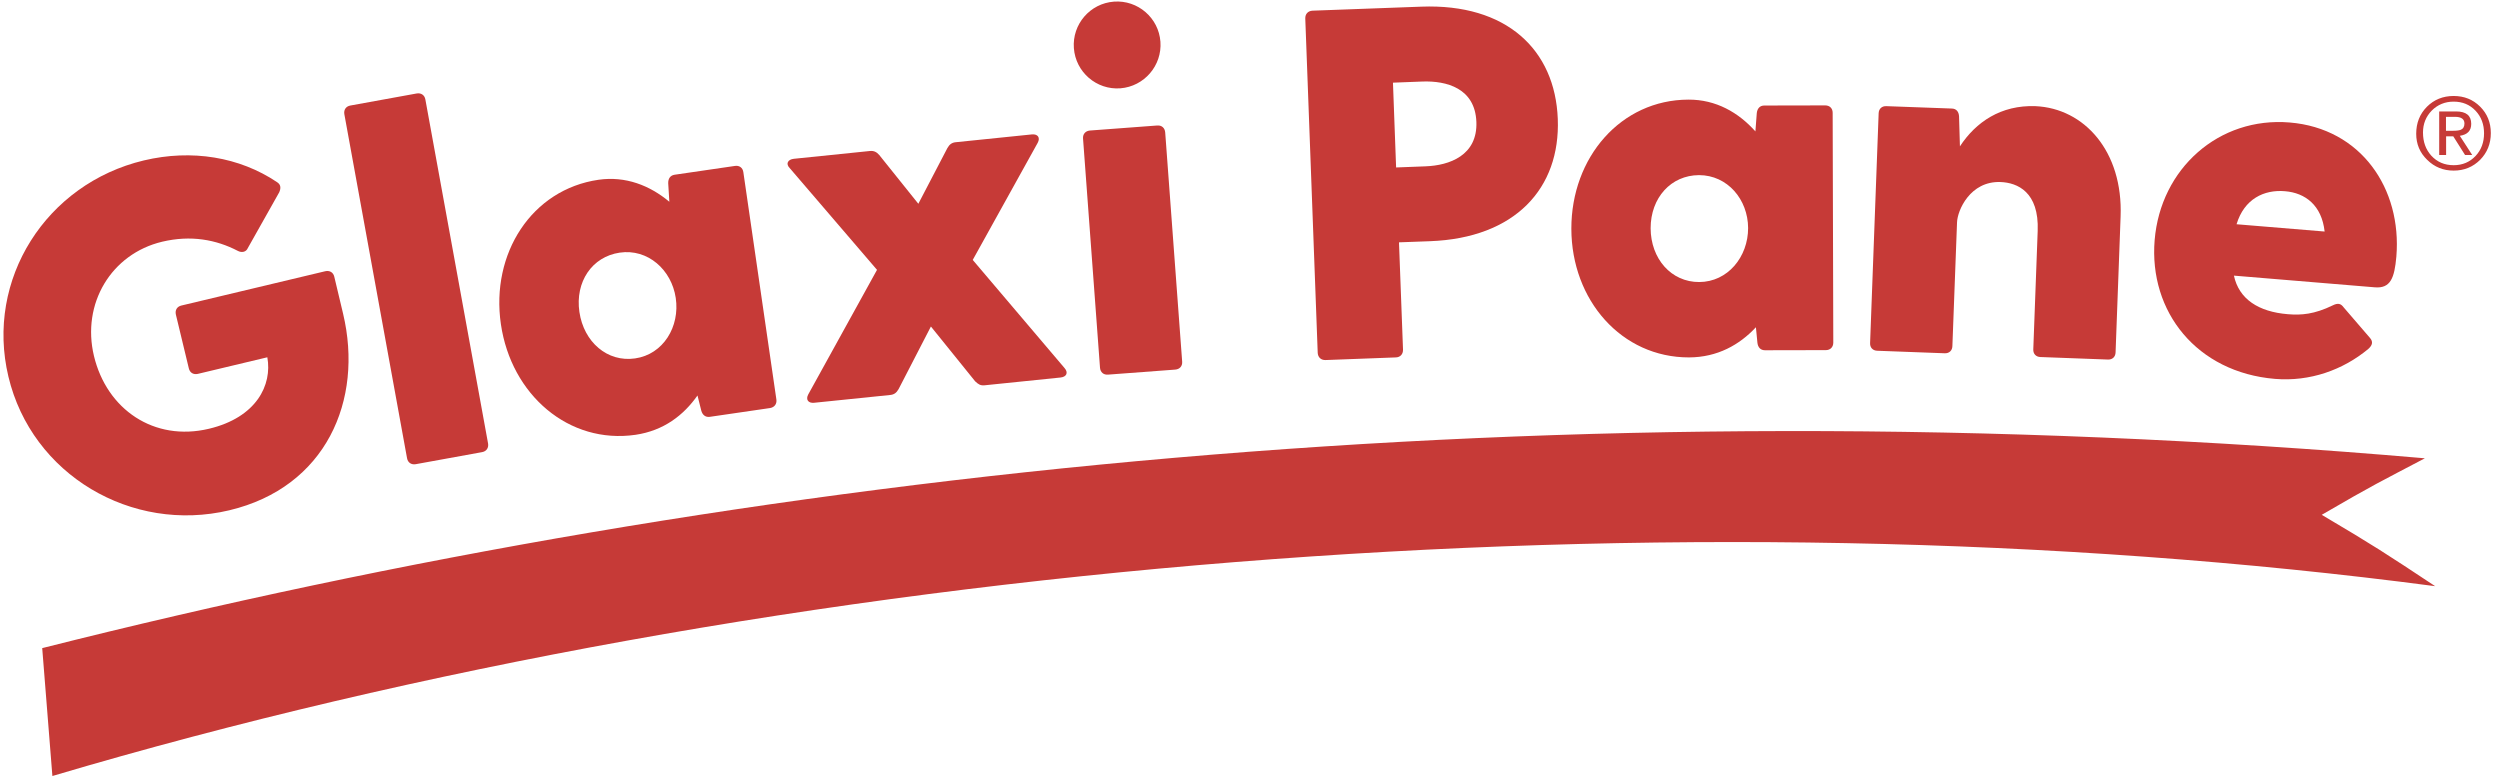
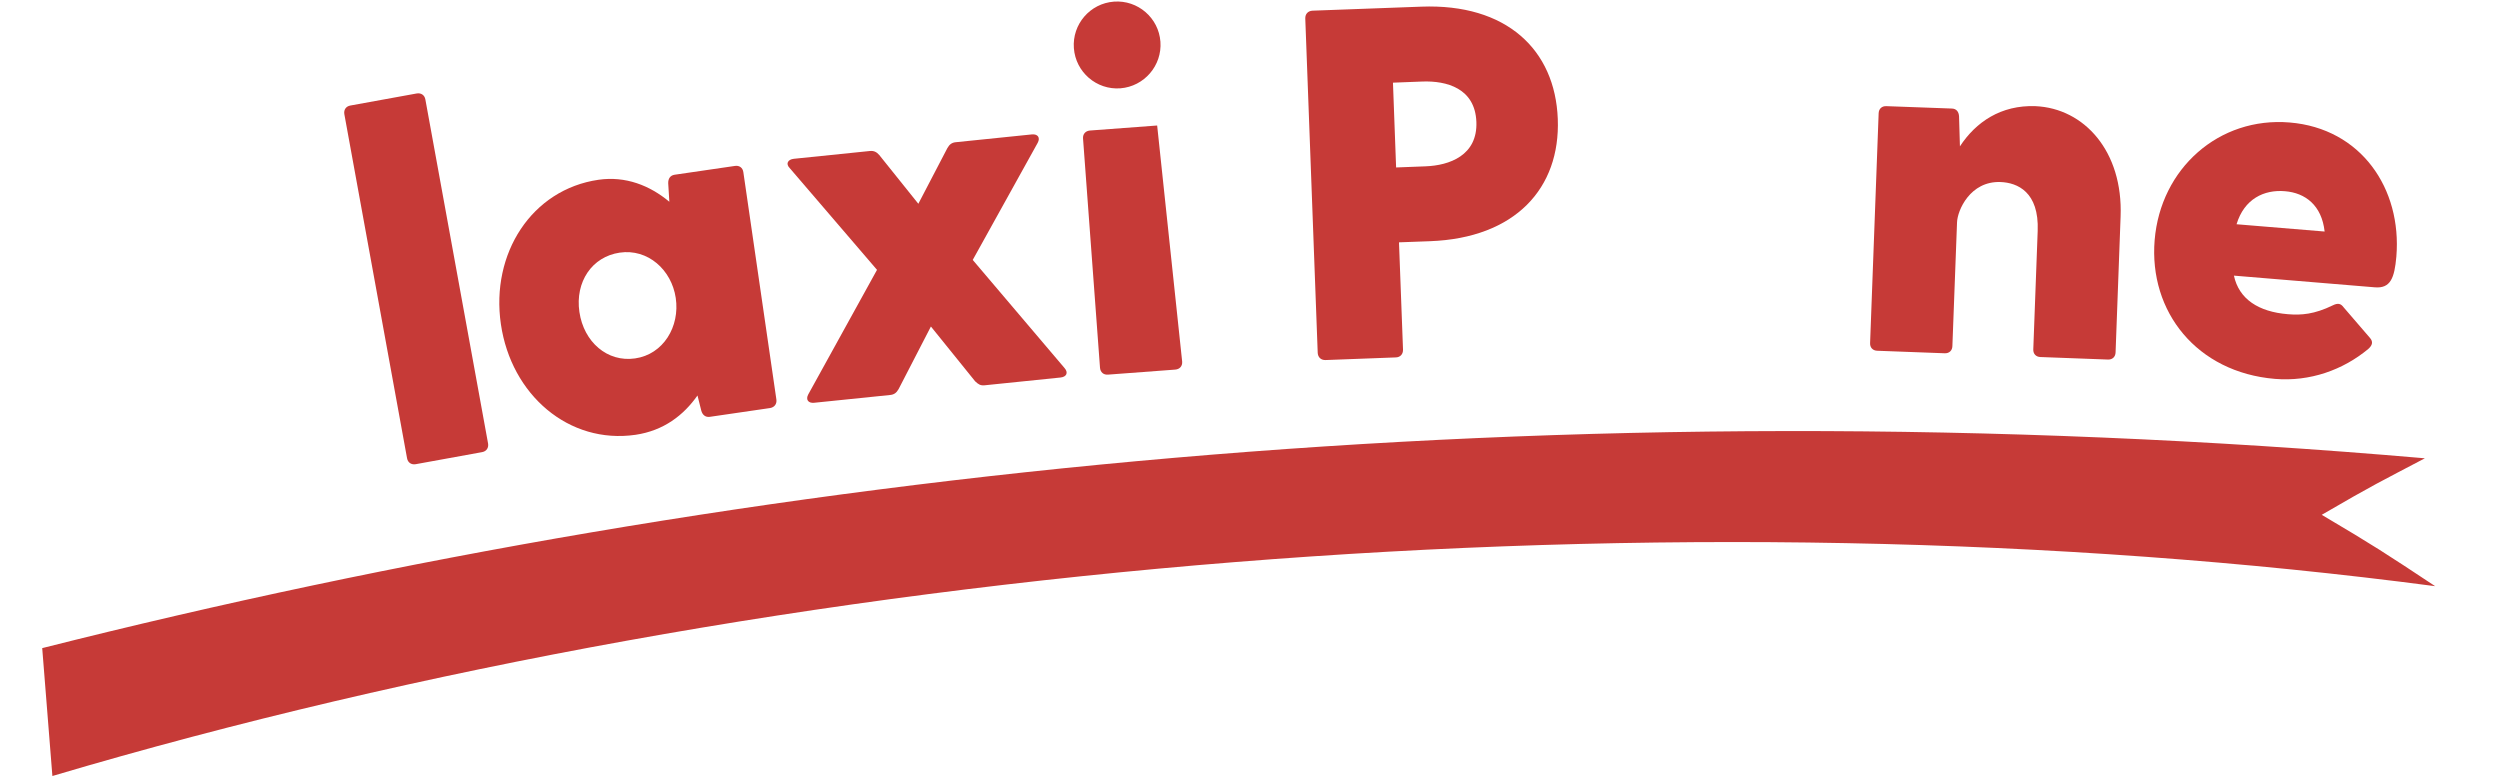
<svg xmlns="http://www.w3.org/2000/svg" width="199px" height="62px" viewBox="0 0 199 62" version="1.1">
  <title>logo-glaxi</title>
  <desc>Created with Sketch.</desc>
  <g id="Page-1" stroke="none" stroke-width="1" fill="none" fill-rule="evenodd">
    <g id="logo-glaxi" fill="#C63A37" fill-rule="nonzero">
-       <path d="M192.33,10.65 C192.33,9.79 192.61,9.08 193.18,8.5 C193.75,7.93 194.46,7.64 195.31,7.64 C196.15,7.64 196.85,7.92 197.42,8.49 C197.99,9.06 198.27,9.76 198.27,10.6 C198.27,11.44 197.98,12.15 197.42,12.72 C196.85,13.29 196.15,13.58 195.31,13.58 C194.49,13.58 193.79,13.3 193.21,12.73 C192.62,12.16 192.33,11.47 192.33,10.65 L192.33,10.65 Z M192.87,10.55 C192.87,11.29 193.09,11.9 193.53,12.39 C193.99,12.89 194.58,13.15 195.31,13.15 C196.02,13.15 196.6,12.9 197.06,12.41 C197.51,11.93 197.73,11.33 197.73,10.61 C197.73,9.9 197.51,9.3 197.06,8.82 C196.6,8.33 196.02,8.09 195.31,8.09 C194.62,8.09 194.04,8.33 193.57,8.8 C193.11,9.27 192.87,9.85 192.87,10.55 L192.87,10.55 Z M194.16,12.34 L194.16,8.87 L195.5,8.87 C196.31,8.87 196.71,9.2 196.71,9.86 C196.71,10.41 196.41,10.72 195.8,10.81 L196.79,12.34 L196.22,12.34 L195.28,10.85 L194.71,10.85 L194.71,12.34 L194.16,12.34 L194.16,12.34 Z M194.7,9.31 L194.7,10.41 L195.26,10.41 C195.55,10.41 195.76,10.38 195.88,10.33 C196.07,10.25 196.17,10.08 196.17,9.83 C196.17,9.48 195.92,9.3 195.41,9.3 L194.7,9.3 L194.7,9.31 Z" id="Shape" />
      <path d="M4.17,61.77 C62.5,44.47 133.49,38.71 193.84,46.66 C189.85,44.02 188.99,43.45 184.81,40.98 C189.04,38.52 189.41,38.38 193.02,36.48 C123.9,30.5 59.82,37.33 3.36,51.59 C3.63,54.98 3.9,58.38 4.17,61.77" id="Path" />
-       <path d="M26.61,22.03 L27.31,24.97 C28.95,31.86 25.95,38.79 18.25,40.62 C10.48,42.47 2.53,37.79 0.67,29.98 C-1.18,22.24 3.67,14.63 11.45,12.77 C15.28,11.86 19.07,12.5 22.04,14.49 C22.38,14.7 22.36,14.99 22.23,15.3 L19.73,19.74 C19.6,20.06 19.25,20.14 18.93,19.97 C17.2,19.07 15.19,18.7 12.91,19.24 C8.85,20.21 6.48,24.17 7.48,28.34 C8.5,32.59 12.26,35.17 16.63,34.13 C20.42,33.23 21.68,30.64 21.28,28.44 L15.75,29.76 C15.4,29.84 15.11,29.67 15.03,29.32 L14,25.04 C13.92,24.69 14.09,24.4 14.44,24.32 L25.89,21.59 C26.24,21.51 26.53,21.68 26.61,22.03" id="Path" />
      <path d="M27.89,8.4 L33.17,7.44 C33.52,7.38 33.8,7.57 33.86,7.92 L38.85,35.3 C38.91,35.65 38.72,35.93 38.37,35.99 L33.09,36.95 C32.74,37.01 32.46,36.82 32.4,36.47 L27.41,9.09 C27.35,8.74 27.54,8.46 27.89,8.4" id="Path" />
      <path d="M59.17,13.7 L61.8,31.8 C61.85,32.15 61.65,32.42 61.3,32.48 L56.5,33.18 C56.15,33.23 55.91,33.02 55.82,32.68 L55.52,31.48 C54.42,33.05 52.83,34.28 50.59,34.61 C45.28,35.38 40.69,31.43 39.87,25.8 C39.05,20.17 42.33,15.08 47.64,14.31 C49.8,14 51.72,14.76 53.28,16.06 L53.19,14.59 C53.18,14.23 53.34,13.97 53.69,13.91 L58.49,13.21 C58.85,13.15 59.12,13.35 59.17,13.7 M53.79,23.72 C53.46,21.48 51.57,19.78 49.33,20.11 C47.13,20.43 45.77,22.43 46.12,24.83 C46.47,27.23 48.35,28.85 50.55,28.53 C52.8,28.21 54.13,26 53.79,23.72" id="Shape" />
      <path d="M84.42,30.05 L78.37,30.67 C78.05,30.7 77.88,30.6 77.62,30.35 L74.1,25.99 L71.53,30.97 C71.36,31.27 71.17,31.41 70.86,31.44 L64.81,32.06 C64.34,32.11 64.11,31.81 64.34,31.39 L69.81,21.48 L62.87,13.39 C62.51,13.03 62.72,12.69 63.19,12.64 L69.24,12.02 C69.56,11.99 69.77,12.09 69.99,12.34 L73.1,16.22 L75.41,11.79 C75.58,11.49 75.77,11.35 76.08,11.32 L82.13,10.7 C82.6,10.65 82.83,10.95 82.6,11.37 L77.43,20.69 L84.74,29.3 C85.06,29.67 84.89,30 84.42,30.05" id="Path" />
-       <path d="M85.48,3.83 C85.34,1.93 86.77,0.27 88.67,0.13 C90.57,-0.01 92.23,1.42 92.37,3.32 C92.51,5.22 91.08,6.88 89.18,7.03 C87.28,7.17 85.62,5.74 85.48,3.83 M86.76,10.39 L92.11,9.99 C92.47,9.96 92.72,10.18 92.75,10.54 L94.1,28.78 C94.13,29.14 93.91,29.39 93.55,29.42 L88.2,29.82 C87.84,29.85 87.59,29.63 87.56,29.27 L86.21,11.03 C86.18,10.68 86.4,10.42 86.76,10.39" id="Shape" />
+       <path d="M85.48,3.83 C85.34,1.93 86.77,0.27 88.67,0.13 C90.57,-0.01 92.23,1.42 92.37,3.32 C92.51,5.22 91.08,6.88 89.18,7.03 C87.28,7.17 85.62,5.74 85.48,3.83 M86.76,10.39 L92.11,9.99 L94.1,28.78 C94.13,29.14 93.91,29.39 93.55,29.42 L88.2,29.82 C87.84,29.85 87.59,29.63 87.56,29.27 L86.21,11.03 C86.18,10.68 86.4,10.42 86.76,10.39" id="Shape" />
      <path d="M124,9.47 C124.21,14.99 120.61,18.95 113.82,19.2 L111.36,19.29 L111.68,27.83 C111.69,28.19 111.46,28.44 111.11,28.45 L105.51,28.66 C105.15,28.67 104.91,28.44 104.89,28.09 L103.9,1.47 C103.89,1.11 104.12,0.87 104.47,0.85 L113.13,0.53 C119.91,0.27 123.79,3.95 124,9.47 M117.52,9.71 C117.42,7.01 115.13,6.42 113.22,6.49 L110.88,6.58 L111.13,13.33 L113.47,13.24 C115.38,13.17 117.62,12.37 117.52,9.71" id="Shape" />
-       <path d="M145.88,8.98 L145.93,27.27 C145.93,27.63 145.69,27.87 145.34,27.87 L140.49,27.88 C140.13,27.88 139.93,27.64 139.89,27.28 L139.77,26.05 C138.46,27.45 136.71,28.44 134.45,28.45 C129.08,28.46 125.09,23.9 125.08,18.21 C125.07,12.52 129.03,7.94 134.4,7.93 C136.59,7.92 138.38,8.95 139.73,10.46 L139.84,9 C139.88,8.64 140.08,8.4 140.44,8.4 L145.29,8.39 C145.64,8.39 145.88,8.62 145.88,8.98 M139.15,18.15 C139.14,15.88 137.51,13.94 135.24,13.94 C133.01,13.95 131.39,15.74 131.39,18.17 C131.4,20.6 133.03,22.46 135.26,22.45 C137.53,22.44 139.15,20.45 139.15,18.15" id="Shape" />
      <path d="M168.8,17.24 L168.4,28.05 C168.39,28.41 168.14,28.64 167.78,28.62 L162.42,28.42 C162.06,28.41 161.83,28.16 161.85,27.8 L162.2,18.38 C162.32,15.28 160.59,14.54 159.24,14.49 C156.82,14.4 155.81,16.75 155.78,17.7 L155.41,27.55 C155.4,27.91 155.15,28.14 154.79,28.12 L149.43,27.92 C149.07,27.91 148.84,27.66 148.86,27.3 L149.54,9.02 C149.55,8.66 149.8,8.43 150.16,8.45 L155.37,8.64 C155.73,8.65 155.92,8.9 155.94,9.26 L156.01,11.65 C157.28,9.71 159.28,8.35 162.02,8.45 C165.9,8.62 169,12.04 168.8,17.24" id="Path" />
      <path d="M189.03,22.87 L177.82,21.94 C178.22,23.81 179.78,24.82 182.11,25.01 C183.18,25.1 184.22,25.02 185.68,24.31 C186.1,24.1 186.33,24.16 186.55,24.46 L188.66,26.91 C188.91,27.21 188.85,27.48 188.51,27.78 C186.5,29.45 183.87,30.39 181.09,30.16 C174.87,29.64 171.04,24.82 171.51,19.11 C171.98,13.41 176.63,9.28 182.26,9.75 C187.93,10.22 191.2,15 190.75,20.43 C190.6,22.12 190.29,22.98 189.03,22.87 M178.03,17.85 L185.04,18.43 C184.81,16.34 183.5,15.35 181.88,15.22 C180.22,15.08 178.64,15.83 178.03,17.85" id="Shape" />
    </g>
  </g>
</svg>